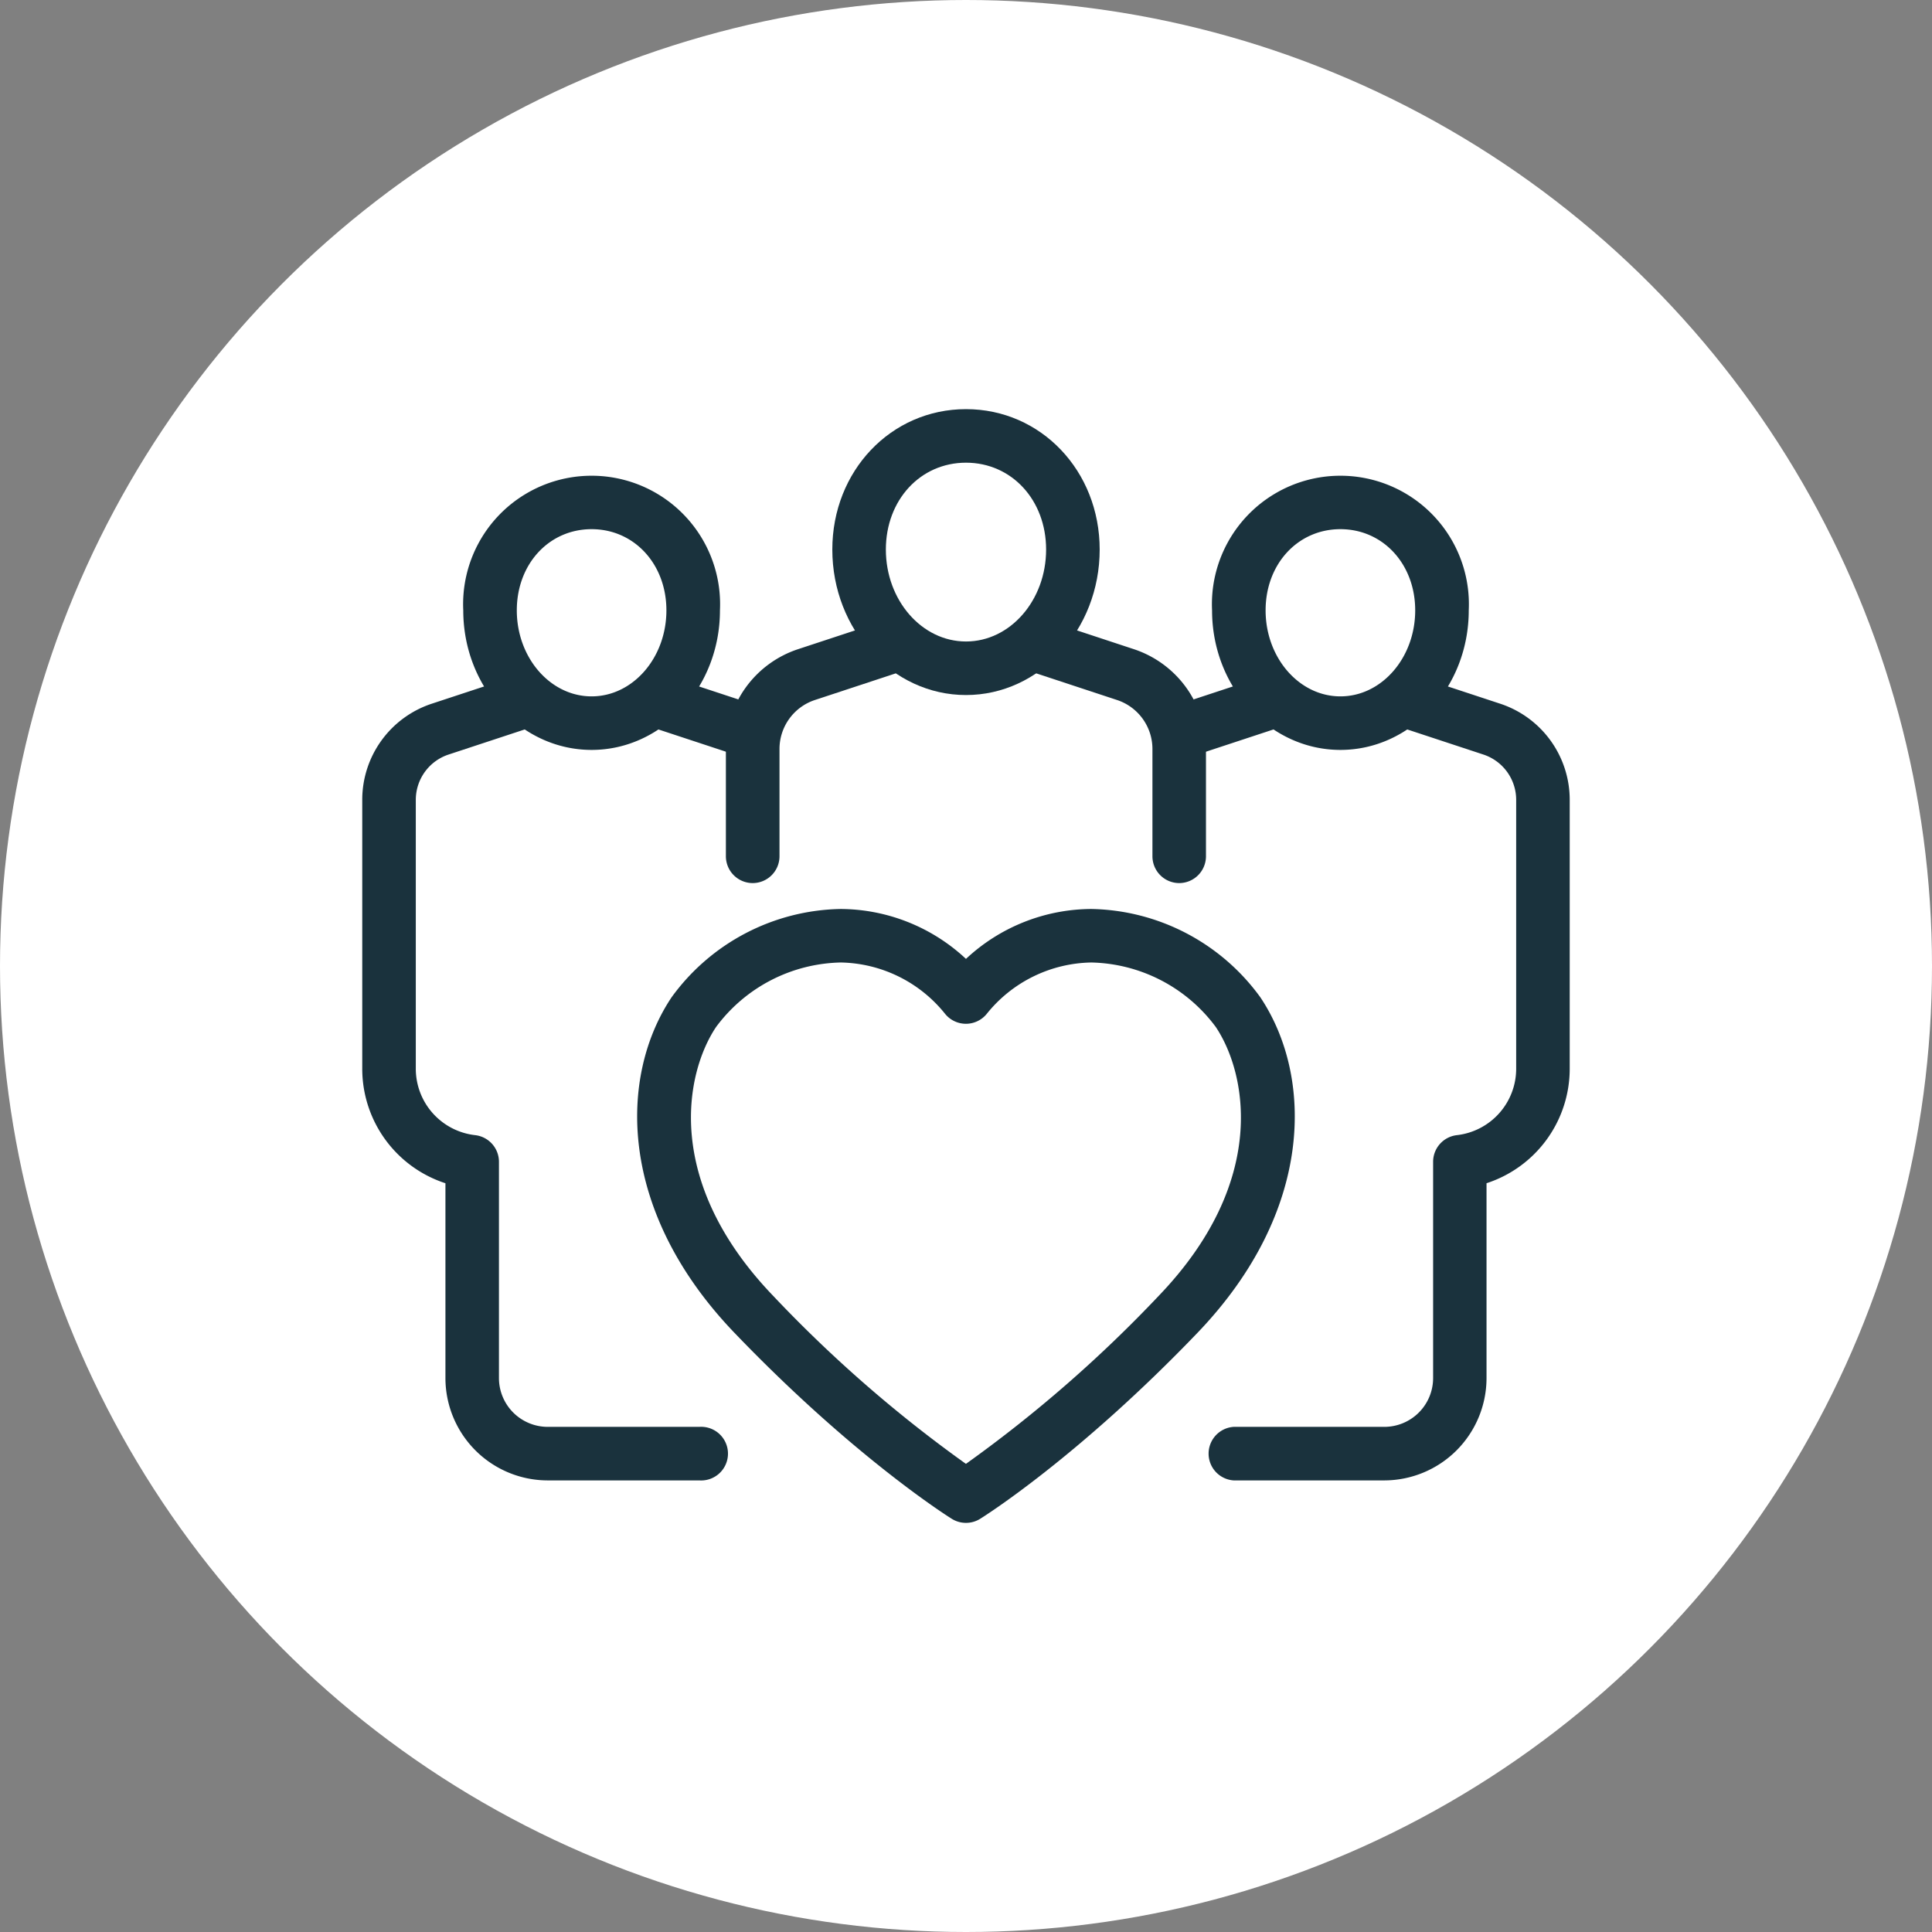
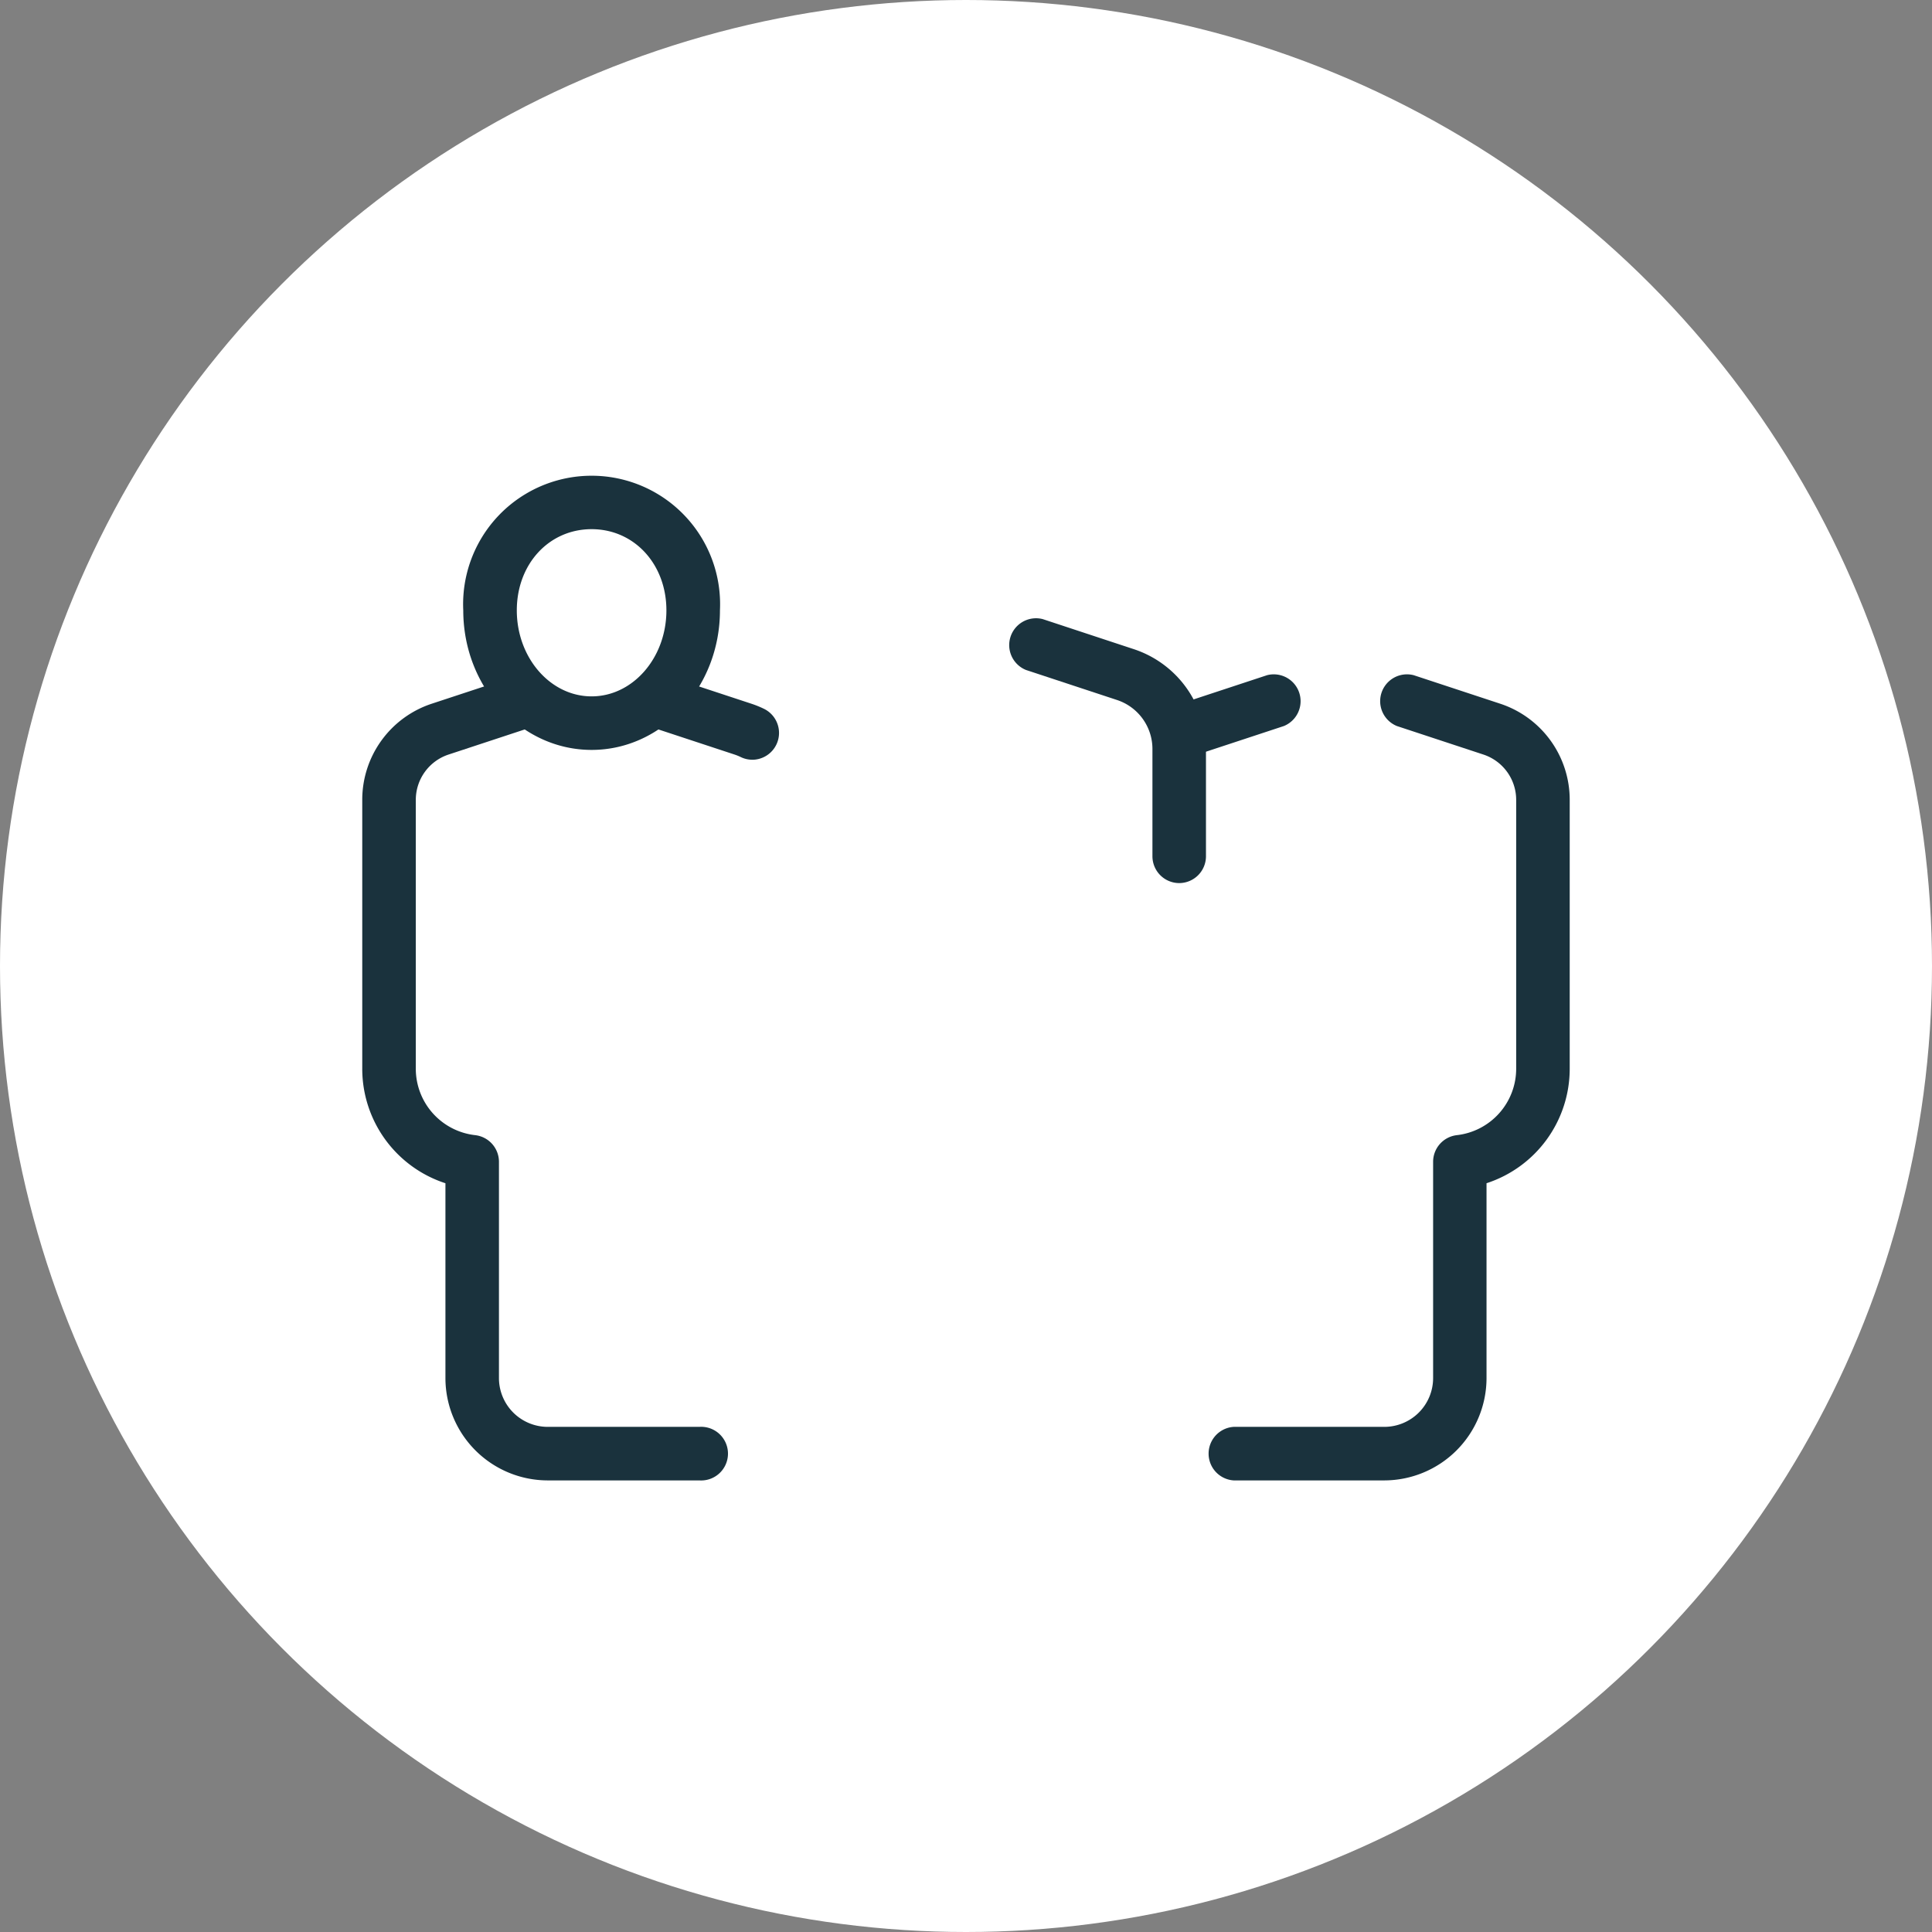
<svg xmlns="http://www.w3.org/2000/svg" width="144" height="144" viewBox="0 0 144 144">
  <rect x="0" y="0" width="144" height="144" fill="#808080" stroke="none" />
  <defs>
    <clipPath id="clip-path">
      <rect id="長方形_9252" data-name="長方形 9252" width="90" height="84" transform="translate(1219 4153)" fill="#fff" stroke="#707070" stroke-width="1" />
    </clipPath>
    <clipPath id="clip-path-2">
      <rect id="長方形_8998" data-name="長方形 8998" width="90" height="83.011" fill="none" />
    </clipPath>
  </defs>
  <g id="_6_8" data-name="6_8" transform="translate(-1192 -4123)">
    <circle id="楕円形_25" data-name="楕円形 25" cx="72" cy="72" r="72" transform="translate(1192 4123)" fill="#fff" />
    <g id="_6_8-2" data-name="6_8" clip-path="url(#clip-path)">
      <g id="グループ_23285" data-name="グループ 23285" transform="translate(1219 4153.495)">
        <g id="グループ_23284" data-name="グループ 23284" clip-path="url(#clip-path-2)">
-           <path id="パス_134342" data-name="パス 134342" d="M432.029,21.309c-5.495,0-9.964-4.864-9.964-10.843C422.065,4.6,426.442,0,432.029,0s9.964,4.6,9.964,10.466c0,5.979-4.47,10.843-9.964,10.843m0-17.318c-3.406,0-5.973,2.784-5.973,6.475,0,3.778,2.68,6.852,5.973,6.852S438,14.245,438,10.466c0-3.692-2.568-6.475-5.973-6.475" transform="translate(-387.029)" fill="#1a323d" />
-           <path id="パス_134343" data-name="パス 134343" d="M328.553,207.123a2,2,0,0,1-2-2v-7.99a7.829,7.829,0,0,1,5.4-7.451l6.783-2.235a2,2,0,1,1,1.249,3.79l-6.785,2.236a3.845,3.845,0,0,0-2.652,3.66v7.99a2,2,0,0,1-2,2" transform="translate(-299.449 -171.798)" fill="#1a323d" />
          <path id="パス_134344" data-name="パス 134344" d="M592.245,207.132a2,2,0,0,1-2-2v-7.99a3.844,3.844,0,0,0-2.65-3.66l-6.779-2.236a2,2,0,0,1,1.25-3.79l6.776,2.236a7.827,7.827,0,0,1,5.393,7.45v7.99a2,2,0,0,1-2,2" transform="translate(-531.349 -171.807)" fill="#1a323d" />
-           <path id="パス_134345" data-name="パス 134345" d="M772.592,80.138c-5.275,0-9.566-4.666-9.566-10.4a9.577,9.577,0,1,1,19.132,0c0,5.735-4.291,10.4-9.566,10.4m0-16.453c-3.178,0-5.575,2.6-5.575,6.052,0,3.534,2.5,6.41,5.575,6.41s5.575-2.876,5.575-6.41c0-3.45-2.4-6.052-5.575-6.052" transform="translate(-699.686 -54.739)" fill="#1a323d" />
          <path id="パス_134346" data-name="パス 134346" d="M714.892,243.934a2,2,0,0,1-.782-3.833c.2-.083.4-.161.606-.228l6.443-2.124a2,2,0,0,1,1.25,3.79l-6.443,2.124c-.1.034-.2.07-.294.111a1.992,1.992,0,0,1-.78.16" transform="translate(-653.717 -217.92)" fill="#1a323d" />
          <path id="パス_134347" data-name="パス 134347" d="M771.6,297.766H760.368a2,2,0,0,1,0-3.991H771.6a3.639,3.639,0,0,0,3.636-3.636V274.016A2,2,0,0,1,777,272.033a4.983,4.983,0,0,0,4.427-4.956v-20.03a3.558,3.558,0,0,0-2.448-3.384l-6.443-2.124a2,2,0,0,1,1.25-3.79l6.443,2.124a7.54,7.54,0,0,1,5.188,7.174v20.03a8.973,8.973,0,0,1-6.2,8.539v14.523a7.635,7.635,0,0,1-7.627,7.627" transform="translate(-695.42 -217.92)" fill="#1a323d" />
          <path id="パス_134348" data-name="パス 134348" d="M100.267,80.138c-5.275,0-9.566-4.666-9.566-10.4a9.577,9.577,0,1,1,19.132,0c0,5.735-4.291,10.4-9.566,10.4m0-16.453c-3.178,0-5.575,2.6-5.575,6.052,0,3.534,2.5,6.41,5.575,6.41s5.575-2.876,5.575-6.41c0-3.45-2.4-6.052-5.575-6.052" transform="translate(-83.172 -54.739)" fill="#1a323d" />
          <path id="パス_134349" data-name="パス 134349" d="M25.126,297.765h-11.3A7.635,7.635,0,0,1,6.2,290.138V275.616A8.973,8.973,0,0,1,0,267.076v-20.03a7.54,7.54,0,0,1,5.188-7.174l6.445-2.124a2,2,0,0,1,1.249,3.79l-6.444,2.124a3.558,3.558,0,0,0-2.447,3.384v20.03a4.984,4.984,0,0,0,4.427,4.956,2,2,0,0,1,1.771,1.983v16.123a3.639,3.639,0,0,0,3.636,3.636h11.3a2,2,0,1,1,0,3.991" transform="translate(0 -217.919)" fill="#1a323d" />
          <path id="パス_134350" data-name="パス 134350" d="M249.314,244.051a1.976,1.976,0,0,1-.871-.2,3.8,3.8,0,0,0-.458-.186l-6.443-2.124a2,2,0,1,1,1.249-3.79l6.444,2.124a7.578,7.578,0,0,1,.953.387,2,2,0,0,1-.874,3.791" transform="translate(-220.234 -217.92)" fill="#1a323d" />
-           <path id="パス_134351" data-name="パス 134351" d="M271.37,494.53a1.993,1.993,0,0,1-1.056-.3c-.295-.184-7.316-4.606-16.2-13.863-8.716-9.083-8.635-19.106-4.689-25.01a15.907,15.907,0,0,1,12.593-6.583,13.775,13.775,0,0,1,9.35,3.72,13.772,13.772,0,0,1,9.35-3.72,15.9,15.9,0,0,1,12.591,6.583c3.947,5.9,4.029,15.925-4.688,25.01-8.881,9.257-15.9,13.679-16.2,13.863a1.993,1.993,0,0,1-1.056.3m-9.35-41.767a11.862,11.862,0,0,0-9.275,4.81c-2.282,3.414-3.956,11.476,4.251,20.029a98.544,98.544,0,0,0,14.374,12.53,99.029,99.029,0,0,0,14.375-12.53c8.207-8.554,6.533-16.615,4.25-20.029a11.855,11.855,0,0,0-9.274-4.81,10.2,10.2,0,0,0-7.814,3.846,2,2,0,0,1-1.535.722h0a2,2,0,0,1-1.578-.769,10.189,10.189,0,0,0-7.772-3.8" transform="translate(-226.37 -411.519)" fill="#1a323d" />
        </g>
      </g>
    </g>
  </g>
</svg>